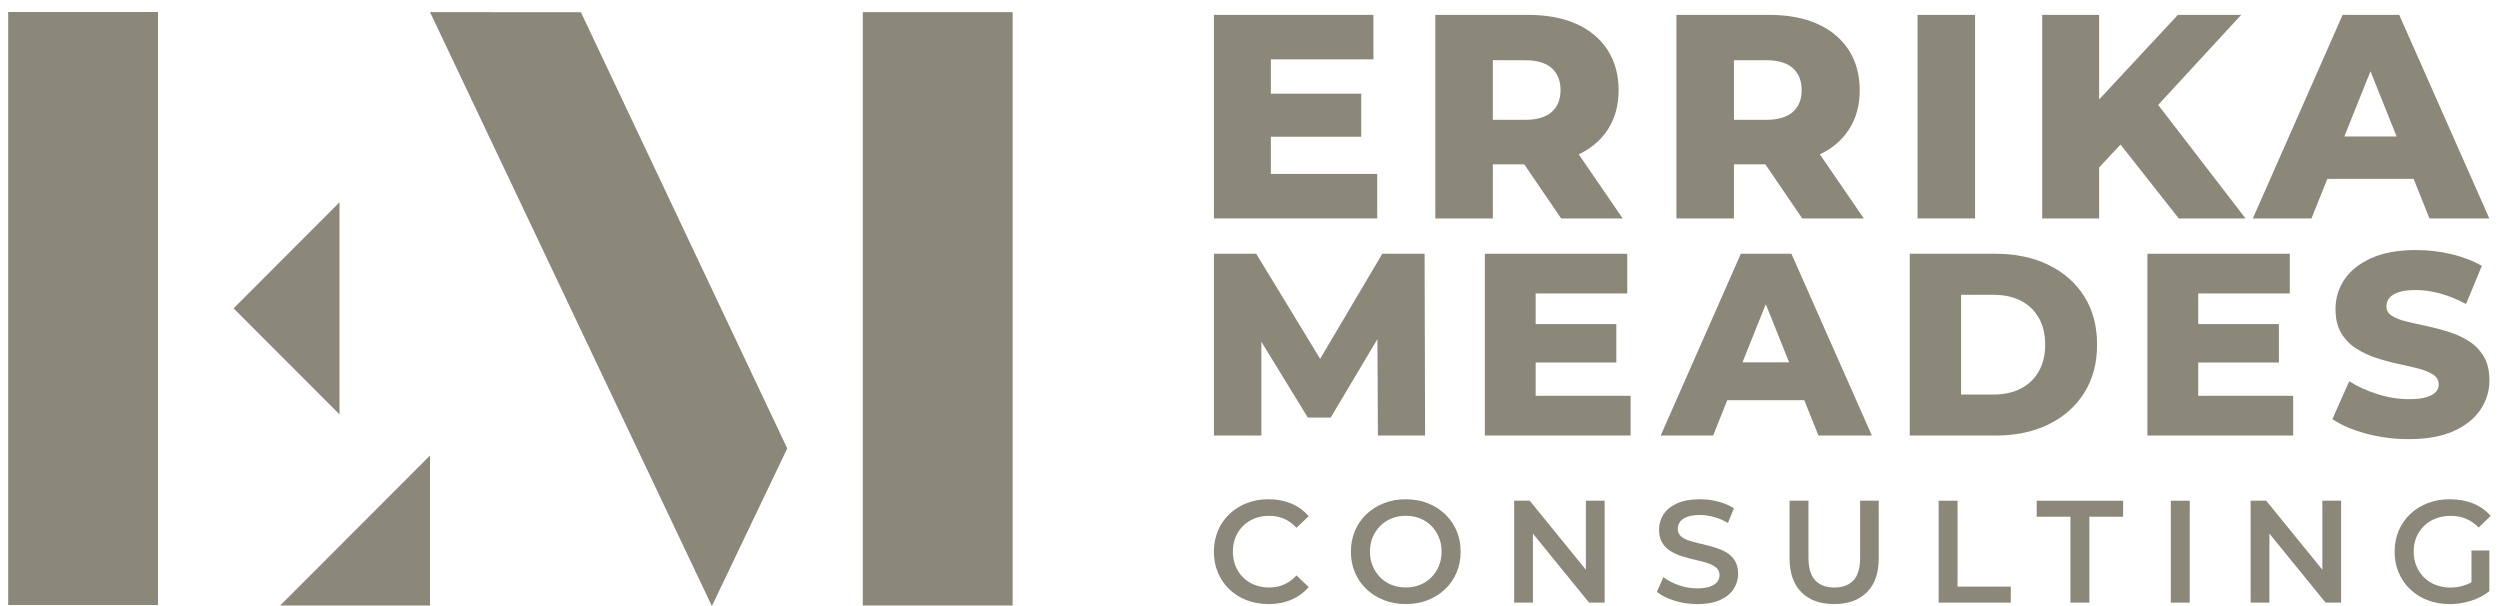
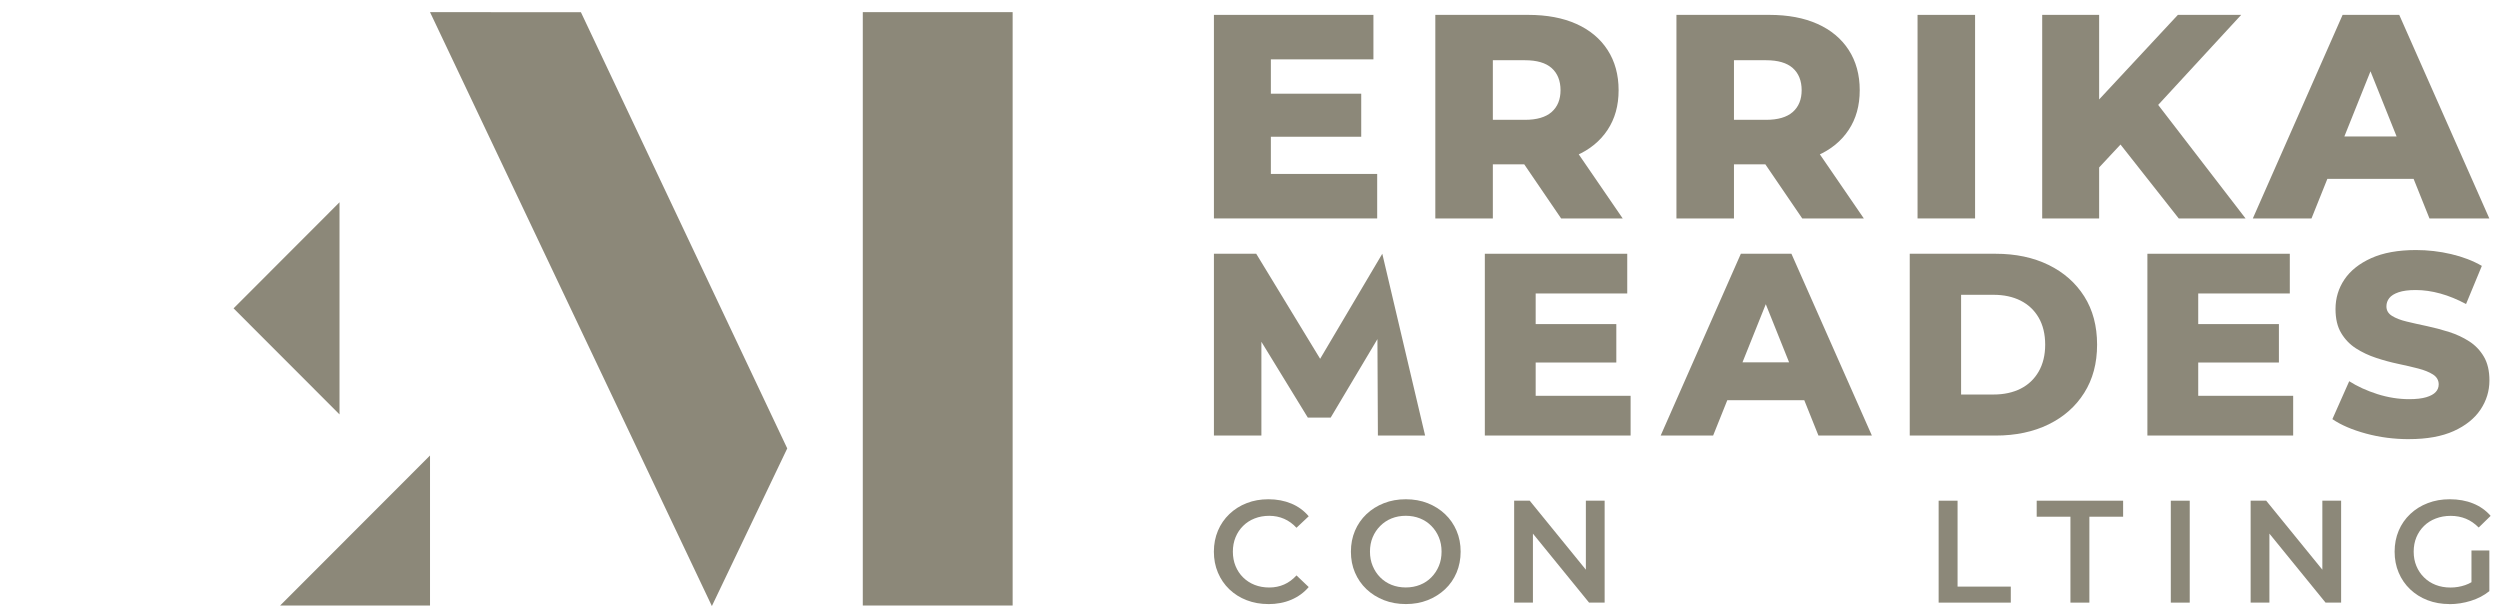
<svg xmlns="http://www.w3.org/2000/svg" width="165" height="40" viewBox="0 0 165 40" fill="none">
  <g clip-path="url(#clip0_198_16487)">
-     <path d="M10.429 0.77H0.539V39.932H10.429V0.77Z" fill="#8C8879" />
    <path d="M66.834 0.801H56.944V39.964H66.834V0.801Z" fill="#8C8879" />
    <path d="M28.381 39.963V30.063L18.491 39.963H28.381Z" fill="#8C8879" />
    <path d="M15.415 20.351L22.408 27.351V13.35L15.415 20.351Z" fill="#8C8879" />
    <path d="M46.984 40L51.958 29.595L38.34 0.806L28.381 0.801L46.984 40Z" fill="#8C8879" />
    <path d="M83.877 11.48H90.894V14.417H80.119V0.982H90.646V3.918H83.877V11.48ZM83.608 6.184H89.841V9.025H83.608V6.184Z" fill="#8C8879" />
    <path d="M94.731 14.417V0.982H100.866C102.092 0.982 103.151 1.18 104.038 1.578C104.926 1.975 105.613 2.547 106.099 3.296C106.584 4.045 106.828 4.931 106.828 5.954C106.828 6.977 106.584 7.839 106.099 8.573C105.613 9.31 104.926 9.872 104.038 10.262C103.151 10.653 102.092 10.848 100.866 10.848H96.84L98.528 9.254V14.417H94.731ZM98.528 9.657L96.84 7.909H100.637C101.429 7.909 102.019 7.736 102.409 7.392C102.8 7.045 102.995 6.567 102.995 5.952C102.995 5.337 102.8 4.839 102.409 4.492C102.019 4.145 101.429 3.975 100.637 3.975H96.84L98.528 2.227V9.655V9.657ZM103.034 14.417L99.698 9.523H103.743L107.098 14.417H103.034Z" fill="#8C8879" />
    <path d="M110.645 14.417V0.982H116.78C118.006 0.982 119.065 1.18 119.952 1.578C120.84 1.975 121.527 2.547 122.013 3.296C122.498 4.045 122.742 4.931 122.742 5.954C122.742 6.977 122.498 7.839 122.013 8.573C121.527 9.31 120.84 9.872 119.952 10.262C119.065 10.653 118.006 10.848 116.78 10.848H112.754L114.442 9.254V14.417H110.645ZM114.442 9.657L112.754 7.909H116.551C117.343 7.909 117.933 7.736 118.323 7.392C118.714 7.045 118.909 6.567 118.909 5.952C118.909 5.337 118.714 4.839 118.323 4.492C117.933 4.145 117.343 3.975 116.551 3.975H112.754L114.442 2.227V9.655V9.657ZM118.948 14.417L115.612 9.523H119.657L123.012 14.417H118.948Z" fill="#8C8879" />
    <path d="M126.558 14.417V0.982H130.355V14.417H126.558Z" fill="#8C8879" />
    <path d="M134.785 14.417V0.982H138.543V14.417H134.785ZM138.179 11.444L137.967 7.182L143.739 0.982H147.918L142.166 7.221L140.057 9.428L138.177 11.444H138.179ZM143.797 14.417L139.425 8.869L141.898 6.22L148.206 14.417H143.795H143.797Z" fill="#8C8879" />
    <path d="M148.687 14.417L154.612 0.982H158.35L164.295 14.417H160.345L155.705 2.842H157.199L152.559 14.417H148.687ZM151.928 11.807L152.905 9.005H159.462L160.44 11.807H151.928Z" fill="#8C8879" />
-     <path d="M80.119 28.745V16.748H82.911L87.876 24.908H86.403L91.231 16.748H94.023L94.057 28.745H90.941L90.906 21.495H91.438L87.824 27.563H86.317L82.601 21.495H83.252V28.745H80.119Z" fill="#8C8879" />
+     <path d="M80.119 28.745V16.748H82.911L87.876 24.908H86.403L91.231 16.748L94.057 28.745H90.941L90.906 21.495H91.438L87.824 27.563H86.317L82.601 21.495H83.252V28.745H80.119Z" fill="#8C8879" />
    <path d="M101.354 26.123H107.62V28.745H97.999V16.748H107.398V19.369H101.354V26.123ZM101.112 21.39H106.677V23.926H101.112V21.39Z" fill="#8C8879" />
    <path d="M109.605 28.745L114.896 16.748H118.234L123.543 28.745H120.017L115.874 18.41H117.21L113.067 28.745H109.61H109.605ZM112.499 26.414L113.372 23.912H119.229L120.102 26.414H112.499Z" fill="#8C8879" />
    <path d="M126.043 28.745V16.748H131.71C133.034 16.748 134.199 16.994 135.204 17.485C136.209 17.975 136.994 18.669 137.559 19.559C138.125 20.451 138.408 21.515 138.408 22.747C138.408 23.98 138.125 25.03 137.559 25.928C136.994 26.826 136.209 27.519 135.204 28.01C134.199 28.501 133.034 28.747 131.71 28.747H126.043V28.745ZM129.432 26.038H131.573C132.258 26.038 132.853 25.908 133.363 25.652C133.87 25.396 134.268 25.017 134.553 24.522C134.838 24.024 134.982 23.433 134.982 22.747C134.982 22.061 134.838 21.456 134.553 20.965C134.268 20.475 133.87 20.099 133.363 19.843C132.856 19.586 132.258 19.457 131.573 19.457H129.432V26.04V26.038Z" fill="#8C8879" />
    <path d="M145.083 26.123H151.349V28.745H141.728V16.748H151.127V19.369H145.083V26.123ZM144.844 21.39H150.408V23.926H144.844V21.39Z" fill="#8C8879" />
    <path d="M158.986 28.984C158.004 28.984 157.06 28.862 156.153 28.615C155.246 28.369 154.507 28.052 153.937 27.663L155.048 25.161C155.585 25.503 156.204 25.786 156.906 26.011C157.609 26.233 158.309 26.345 159.003 26.345C159.472 26.345 159.847 26.301 160.132 26.216C160.418 26.131 160.625 26.016 160.757 25.874C160.888 25.733 160.954 25.564 160.954 25.369C160.954 25.096 160.827 24.878 160.579 24.717C160.327 24.556 160.003 24.427 159.603 24.322C159.203 24.217 158.762 24.117 158.277 24.014C157.792 23.912 157.306 23.78 156.821 23.619C156.336 23.458 155.895 23.25 155.495 22.994C155.095 22.738 154.77 22.401 154.519 21.983C154.268 21.566 154.144 21.039 154.144 20.397C154.144 19.677 154.341 19.025 154.734 18.442C155.129 17.858 155.719 17.39 156.507 17.035C157.294 16.682 158.277 16.503 159.452 16.503C160.24 16.503 161.013 16.591 161.773 16.77C162.532 16.948 163.21 17.206 163.802 17.548L162.759 20.067C162.188 19.76 161.622 19.528 161.064 19.374C160.505 19.22 159.962 19.142 159.437 19.142C158.969 19.142 158.594 19.191 158.309 19.288C158.023 19.386 157.818 19.513 157.692 19.674C157.565 19.835 157.504 20.016 157.504 20.223C157.504 20.487 157.626 20.695 157.872 20.848C158.118 21.002 158.443 21.129 158.847 21.224C159.252 21.322 159.698 21.422 160.184 21.524C160.669 21.627 161.154 21.756 161.639 21.91C162.125 22.064 162.566 22.271 162.966 22.528C163.366 22.784 163.688 23.121 163.934 23.538C164.18 23.956 164.302 24.478 164.302 25.108C164.302 25.806 164.105 26.448 163.712 27.036C163.317 27.624 162.729 28.095 161.949 28.449C161.166 28.803 160.181 28.982 158.996 28.982L158.986 28.984Z" fill="#8C8879" />
    <path d="M83.707 39.868C83.195 39.868 82.72 39.783 82.281 39.614C81.842 39.446 81.462 39.204 81.137 38.894C80.813 38.584 80.562 38.216 80.384 37.794C80.204 37.371 80.116 36.91 80.116 36.41C80.116 35.909 80.206 35.448 80.384 35.026C80.562 34.603 80.816 34.237 81.142 33.925C81.469 33.615 81.849 33.373 82.286 33.205C82.72 33.034 83.198 32.951 83.717 32.951C84.268 32.951 84.771 33.046 85.224 33.234C85.678 33.422 86.063 33.703 86.375 34.074L85.568 34.833C85.324 34.569 85.053 34.374 84.751 34.242C84.451 34.11 84.124 34.044 83.771 34.044C83.417 34.044 83.098 34.103 82.805 34.218C82.513 34.332 82.261 34.496 82.047 34.708C81.832 34.92 81.666 35.169 81.547 35.458C81.428 35.746 81.369 36.063 81.369 36.41C81.369 36.756 81.428 37.073 81.547 37.361C81.666 37.65 81.832 37.901 82.047 38.111C82.261 38.323 82.515 38.487 82.805 38.602C83.095 38.716 83.417 38.775 83.771 38.775C84.124 38.775 84.449 38.709 84.751 38.577C85.051 38.445 85.324 38.245 85.568 37.977L86.375 38.745C86.061 39.112 85.678 39.39 85.224 39.583C84.771 39.776 84.263 39.871 83.707 39.871V39.868Z" fill="#8C8879" />
    <path d="M92.79 39.868C92.266 39.868 91.783 39.783 91.34 39.61C90.898 39.436 90.513 39.195 90.186 38.885C89.859 38.575 89.606 38.209 89.428 37.789C89.247 37.369 89.16 36.91 89.16 36.41C89.16 35.909 89.25 35.45 89.428 35.03C89.606 34.611 89.859 34.244 90.186 33.934C90.513 33.624 90.896 33.383 91.34 33.209C91.781 33.036 92.261 32.951 92.781 32.951C93.3 32.951 93.788 33.036 94.227 33.209C94.665 33.383 95.048 33.624 95.375 33.934C95.702 34.244 95.955 34.611 96.133 35.03C96.314 35.45 96.402 35.909 96.402 36.41C96.402 36.91 96.311 37.371 96.133 37.794C95.955 38.216 95.702 38.582 95.375 38.889C95.048 39.197 94.665 39.436 94.227 39.61C93.788 39.783 93.31 39.868 92.79 39.868ZM92.781 38.772C93.12 38.772 93.434 38.714 93.722 38.599C94.01 38.484 94.261 38.318 94.47 38.103C94.68 37.889 94.846 37.64 94.965 37.354C95.085 37.069 95.143 36.754 95.143 36.407C95.143 36.06 95.085 35.746 94.965 35.46C94.846 35.174 94.683 34.925 94.47 34.711C94.258 34.496 94.01 34.33 93.722 34.215C93.434 34.1 93.12 34.042 92.781 34.042C92.442 34.042 92.13 34.1 91.844 34.215C91.559 34.33 91.31 34.496 91.096 34.711C90.881 34.925 90.715 35.174 90.596 35.46C90.476 35.746 90.418 36.06 90.418 36.407C90.418 36.754 90.476 37.061 90.596 37.349C90.715 37.637 90.879 37.889 91.091 38.103C91.303 38.318 91.552 38.484 91.839 38.599C92.127 38.714 92.442 38.772 92.781 38.772Z" fill="#8C8879" />
    <path d="M99.934 39.773V33.046H100.961L105.177 38.226H104.667V33.046H105.906V39.773H104.879L100.663 34.593H101.173V39.773H99.934Z" fill="#8C8879" />
-     <path d="M112.005 39.868C111.48 39.868 110.978 39.793 110.498 39.641C110.017 39.49 109.637 39.297 109.354 39.06L109.786 38.089C110.054 38.301 110.388 38.477 110.783 38.618C111.18 38.76 111.585 38.831 112.002 38.831C112.353 38.831 112.638 38.792 112.855 38.716C113.073 38.641 113.233 38.536 113.336 38.404C113.438 38.272 113.489 38.123 113.489 37.957C113.489 37.752 113.416 37.586 113.268 37.462C113.119 37.337 112.931 37.237 112.697 37.164C112.463 37.09 112.204 37.022 111.919 36.956C111.634 36.893 111.349 36.817 111.066 36.729C110.78 36.644 110.522 36.532 110.288 36.392C110.054 36.256 109.864 36.07 109.717 35.841C109.571 35.609 109.495 35.316 109.495 34.957C109.495 34.598 109.593 34.257 109.788 33.954C109.983 33.649 110.281 33.407 110.68 33.224C111.08 33.041 111.588 32.951 112.202 32.951C112.604 32.951 113.004 33.002 113.402 33.105C113.799 33.207 114.143 33.353 114.438 33.546L114.045 34.518C113.746 34.34 113.433 34.205 113.114 34.12C112.795 34.035 112.487 33.99 112.192 33.99C111.846 33.99 111.566 34.032 111.351 34.115C111.136 34.198 110.98 34.308 110.88 34.442C110.78 34.576 110.732 34.73 110.732 34.903C110.732 35.108 110.805 35.275 110.949 35.399C111.093 35.523 111.283 35.621 111.514 35.692C111.748 35.763 112.009 35.831 112.297 35.899C112.585 35.968 112.873 36.041 113.155 36.126C113.441 36.209 113.699 36.319 113.933 36.453C114.167 36.588 114.355 36.771 114.499 37C114.643 37.23 114.716 37.523 114.716 37.874C114.716 38.226 114.618 38.565 114.423 38.87C114.228 39.175 113.928 39.417 113.526 39.6C113.124 39.783 112.614 39.873 112 39.873L112.005 39.868Z" fill="#8C8879" />
-     <path d="M121.059 39.868C120.137 39.868 119.415 39.61 118.894 39.09C118.372 38.57 118.111 37.82 118.111 36.842V33.046H119.359V36.795C119.359 37.486 119.508 37.991 119.806 38.304C120.103 38.616 120.525 38.775 121.069 38.775C121.612 38.775 122.032 38.619 122.327 38.304C122.622 37.989 122.768 37.486 122.768 36.795V33.046H123.997V36.842C123.997 37.823 123.736 38.572 123.214 39.09C122.693 39.61 121.973 39.868 121.059 39.868Z" fill="#8C8879" />
    <path d="M127.95 39.773V33.046H129.199V38.716H132.712V39.773H127.95Z" fill="#8C8879" />
    <path d="M136.649 39.773V34.103H134.422V33.046H140.126V34.103H137.899V39.773H136.651H136.649Z" fill="#8C8879" />
    <path d="M143.273 39.773V33.046H144.522V39.773H143.273Z" fill="#8C8879" />
    <path d="M148.542 39.773V33.046H149.569L153.785 38.226H153.275V33.046H154.514V39.773H153.487L149.272 34.593H149.781V39.773H148.542Z" fill="#8C8879" />
    <path d="M161.666 39.868C161.142 39.868 160.659 39.783 160.22 39.614C159.781 39.446 159.398 39.204 159.071 38.894C158.745 38.584 158.491 38.216 158.313 37.794C158.133 37.371 158.045 36.91 158.045 36.41C158.045 35.909 158.135 35.448 158.313 35.026C158.491 34.603 158.747 34.237 159.076 33.925C159.406 33.615 159.791 33.373 160.235 33.205C160.676 33.034 161.159 32.951 161.685 32.951C162.256 32.951 162.768 33.043 163.226 33.229C163.685 33.414 164.07 33.688 164.382 34.047L163.595 34.816C163.331 34.552 163.048 34.359 162.746 34.235C162.441 34.11 162.107 34.047 161.744 34.047C161.381 34.047 161.066 34.105 160.764 34.22C160.461 34.335 160.203 34.498 159.986 34.711C159.769 34.923 159.601 35.172 159.481 35.46C159.362 35.748 159.303 36.065 159.303 36.412C159.303 36.759 159.362 37.066 159.481 37.354C159.601 37.642 159.766 37.894 159.986 38.108C160.203 38.323 160.459 38.489 160.754 38.604C161.049 38.719 161.376 38.777 161.734 38.777C162.066 38.777 162.388 38.724 162.7 38.618C163.009 38.514 163.307 38.335 163.587 38.084L164.297 39.016C163.946 39.3 163.536 39.512 163.073 39.656C162.61 39.8 162.139 39.873 161.666 39.873V39.868ZM163.117 38.85V36.331H164.297V39.014L163.117 38.85Z" fill="#8C8879" />
  </g>
  <defs>
    <clipPath id="clip0_198_16487">
      <rect width="163.933" height="39.21" fill="white" transform="translate(0.452 0.79)" />
    </clipPath>
  </defs>
</svg>